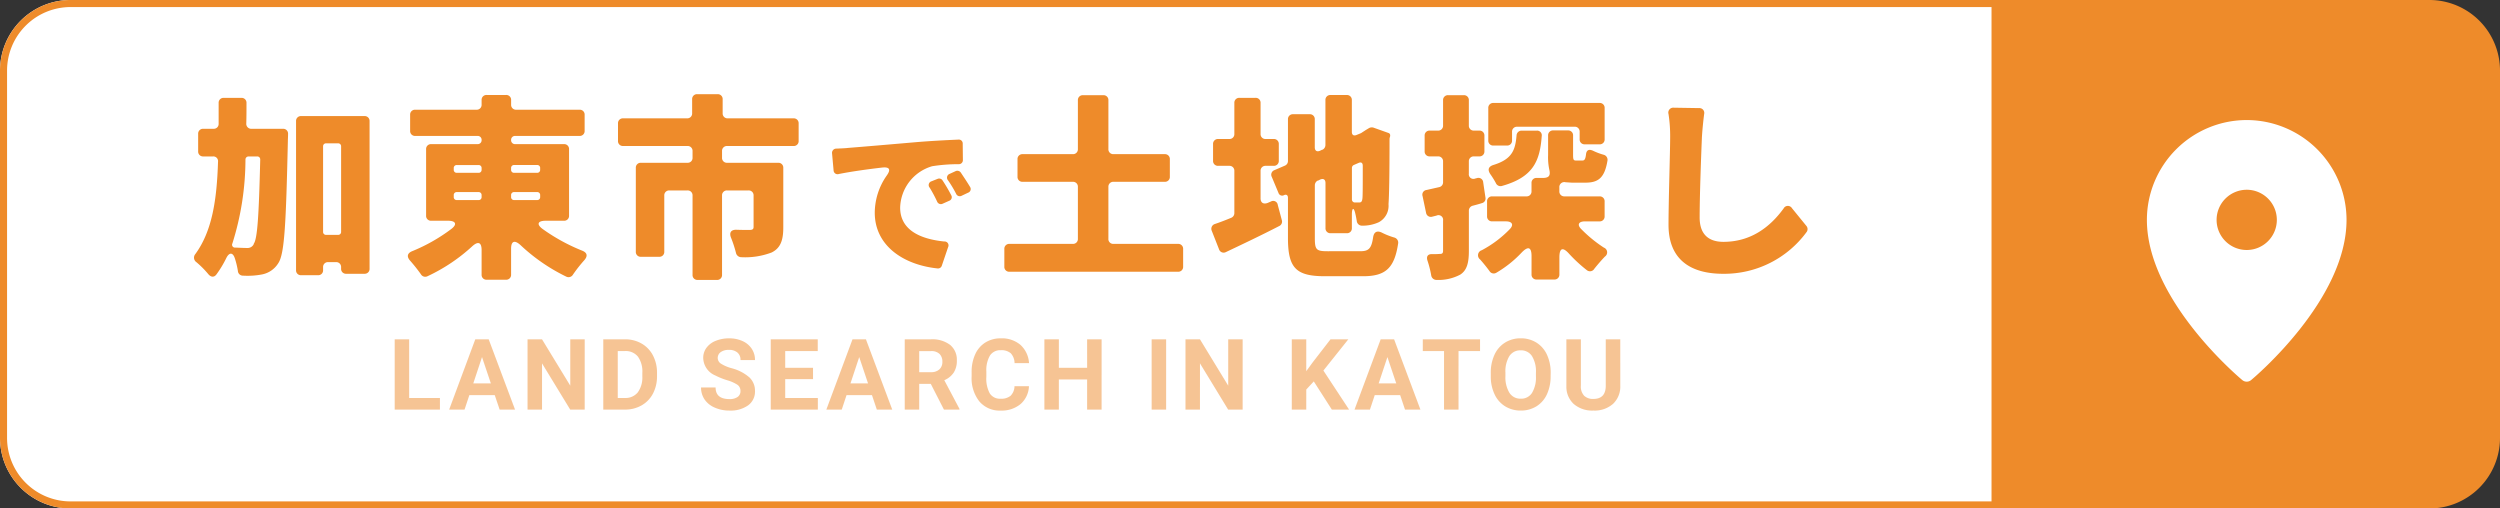
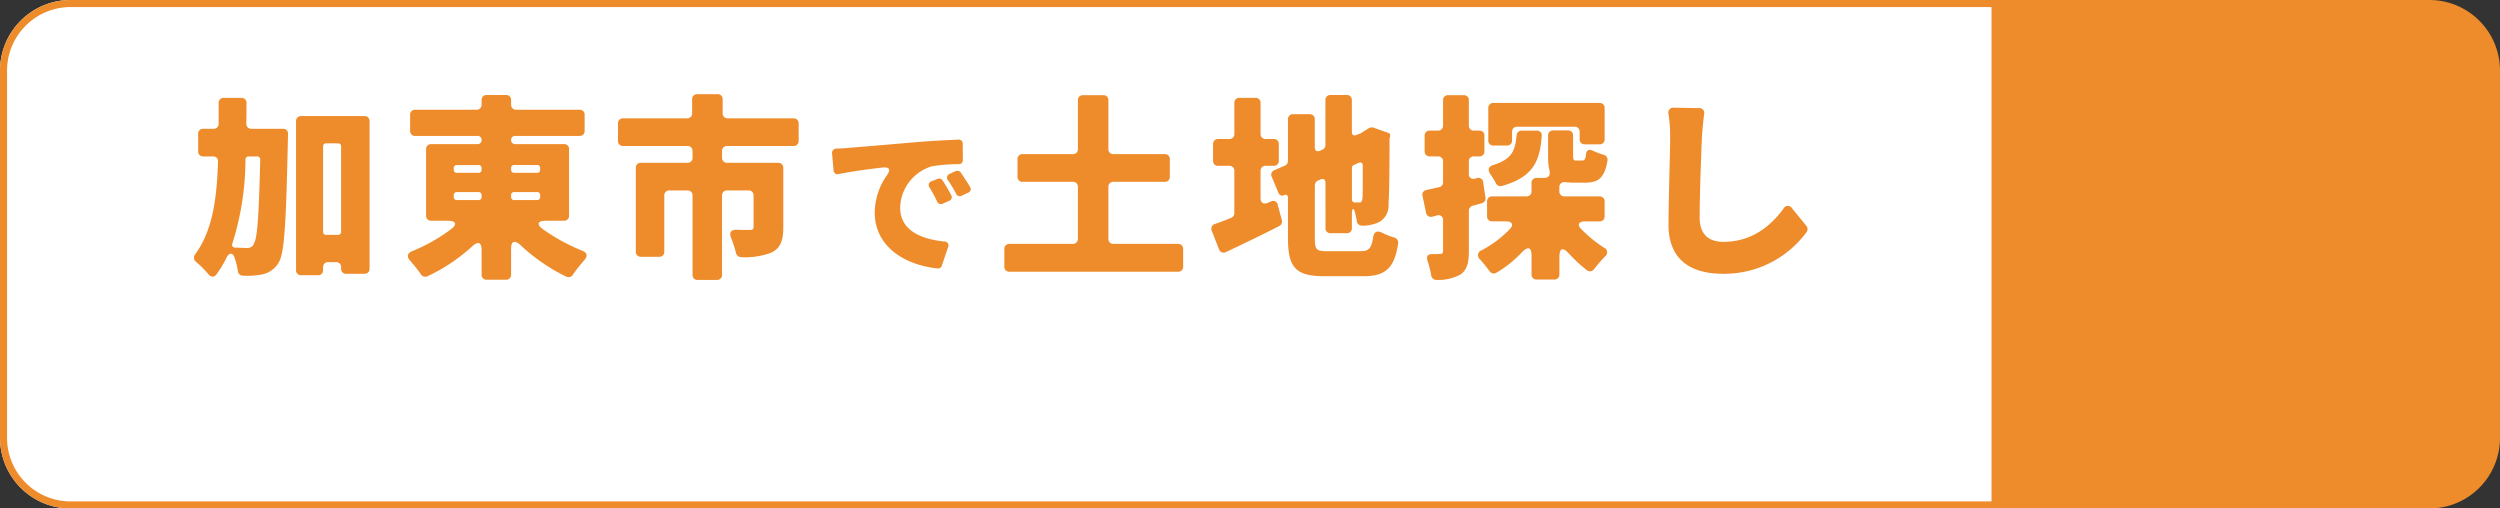
<svg xmlns="http://www.w3.org/2000/svg" width="354" height="72" viewBox="0 0 354 72">
  <rect x="0" y="0" width="354" height="72" fill="#333333" stroke="none" />
  <g id="グループ_1531" data-name="グループ 1531" transform="translate(4759 1098)">
    <g id="長方形_2704" data-name="長方形 2704" transform="translate(-4759 -1098)" fill="#fff" stroke="#ee8b2a" stroke-width="1">
      <path d="M10,0H284a0,0,0,0,1,0,0V72a0,0,0,0,1,0,0H10A10,10,0,0,1,0,62V10A10,10,0,0,1,10,0Z" stroke="none" />
      <path d="M10,.5H283.5a0,0,0,0,1,0,0v71a0,0,0,0,1,0,0H10A9.5,9.5,0,0,1,.5,62V10A9.5,9.5,0,0,1,10,.5Z" fill="none" />
    </g>
    <path id="長方形_2706" data-name="長方形 2706" d="M0,0H62A10,10,0,0,1,72,10V62A10,10,0,0,1,62,72H0a0,0,0,0,1,0,0V0A0,0,0,0,1,0,0Z" transform="translate(-4477 -1098)" fill="#ee8b2a" />
-     <path id="パス_13028" data-name="パス 13028" d="M14.136,0A14.152,14.152,0,0,0,0,14.137C0,25.429,12.959,36.358,13.51,36.819a.976.976,0,0,0,1.249,0c.551-.461,13.51-11.389,13.51-22.682A14.15,14.15,0,0,0,14.136,0m0,9.869A4.265,4.265,0,1,1,9.87,14.137a4.27,4.27,0,0,1,4.265-4.267" transform="translate(-4455 -1081)" fill="#fff" />
    <path id="パス_14049" data-name="パス 14049" d="M8.874-19.517c.029-.928.029-1.914.029-2.9a.685.685,0,0,0-.725-.725H5.684a.685.685,0,0,0-.725.725v2.929a.685.685,0,0,1-.725.725H2.784a.685.685,0,0,0-.725.725v2.465a.685.685,0,0,0,.725.725H4.147a.666.666,0,0,1,.725.754C4.7-8.642,4.031-4.263,1.653-1.015A.773.773,0,0,0,1.8.116,13.166,13.166,0,0,1,3.48,1.8c.377.464.841.522,1.189.029A15.112,15.112,0,0,0,6.032-.435c.406-.841.928-.87,1.218,0a11.515,11.515,0,0,1,.435,1.8.705.705,0,0,0,.725.667,10.771,10.771,0,0,0,2.7-.174A3.482,3.482,0,0,0,13.427.232C14.3-1.1,14.5-5.481,14.761-16.994c0-.232.029-.667.029-1.044a.685.685,0,0,0-.725-.725H9.628A.7.7,0,0,1,8.874-19.517Zm7.047-.319V1.247a.685.685,0,0,0,.725.725h2.378a.685.685,0,0,0,.725-.725V.841a.685.685,0,0,1,.725-.725h1.1A.685.685,0,0,1,22.3.841v.2a.685.685,0,0,0,.725.725h2.581a.685.685,0,0,0,.725-.725v-20.88a.685.685,0,0,0-.725-.725H16.646A.685.685,0,0,0,15.921-19.836Zm3.828,15.66V-16.269a.411.411,0,0,1,.435-.435h1.682a.411.411,0,0,1,.435.435V-4.176a.411.411,0,0,1-.435.435H20.184A.411.411,0,0,1,19.749-4.176Zm-8.9-10.237c-.2,8.12-.406,11.252-.928,11.948v.058a.967.967,0,0,1-.928.522c-.377,0-.986-.029-1.682-.058a.4.4,0,0,1-.406-.58A39.853,39.853,0,0,0,8.758-14.442a.441.441,0,0,1,.435-.406h1.218A.411.411,0,0,1,10.846-14.413ZM54.578-6.467v-9.4a.685.685,0,0,0-.725-.725h-6.9a.548.548,0,0,1-.58-.58.548.548,0,0,1,.58-.58h9.106a.685.685,0,0,0,.725-.725v-2.262a.685.685,0,0,0-.725-.725H47.1a.685.685,0,0,1-.725-.725v-.638a.685.685,0,0,0-.725-.725H42.92a.685.685,0,0,0-.725.725v.638a.685.685,0,0,1-.725.725H32.8a.685.685,0,0,0-.725.725v2.262a.685.685,0,0,0,.725.725h8.816a.548.548,0,0,1,.58.58.548.548,0,0,1-.58.58H35.061a.685.685,0,0,0-.725.725v9.4a.685.685,0,0,0,.725.725h2.378c1.131,0,1.334.522.435,1.189a24.642,24.642,0,0,1-5.539,3.132c-.667.29-.754.754-.29,1.3a23.274,23.274,0,0,1,1.566,1.972.707.707,0,0,0,.928.261A24.9,24.9,0,0,0,40.89-2.146c.812-.725,1.305-.551,1.305.551v3.48a.685.685,0,0,0,.725.725h2.726a.685.685,0,0,0,.725-.725V-1.769c0-1.1.493-1.276,1.305-.551a25.956,25.956,0,0,0,6.525,4.5.718.718,0,0,0,.928-.29A20.144,20.144,0,0,1,56.753-.174c.493-.58.406-1.044-.319-1.334a26.454,26.454,0,0,1-5.568-3.045c-.928-.667-.754-1.189.406-1.189h2.581A.685.685,0,0,0,54.578-6.467ZM38.686-13.63H41.76a.411.411,0,0,1,.435.435v.232a.411.411,0,0,1-.435.435H38.686a.411.411,0,0,1-.435-.435V-13.2A.411.411,0,0,1,38.686-13.63Zm11.8.435v.232a.411.411,0,0,1-.435.435H46.806a.411.411,0,0,1-.435-.435V-13.2a.411.411,0,0,1,.435-.435h3.248A.411.411,0,0,1,50.489-13.2ZM38.686-9.8H41.76a.411.411,0,0,1,.435.435v.261a.411.411,0,0,1-.435.435H38.686a.411.411,0,0,1-.435-.435v-.261A.411.411,0,0,1,38.686-9.8ZM50.054-8.671H46.806a.411.411,0,0,1-.435-.435v-.261a.411.411,0,0,1,.435-.435h3.248a.411.411,0,0,1,.435.435v.261A.411.411,0,0,1,50.054-8.671Zm37.033-8.381v-2.465a.685.685,0,0,0-.725-.725H77.053a.685.685,0,0,1-.725-.725v-1.972a.685.685,0,0,0-.725-.725H72.732a.685.685,0,0,0-.725.725v1.972a.685.685,0,0,1-.725.725H62.234a.685.685,0,0,0-.725.725v2.465a.685.685,0,0,0,.725.725H71.34a.685.685,0,0,1,.725.725v.928a.685.685,0,0,1-.725.725H64.757a.685.685,0,0,0-.725.725V-1.363a.685.685,0,0,0,.725.725h2.581a.685.685,0,0,0,.725-.725V-9.309a.685.685,0,0,1,.725-.725H71.34a.685.685,0,0,1,.725.725V1.914a.685.685,0,0,0,.725.725h2.726a.685.685,0,0,0,.725-.725V-9.309a.685.685,0,0,1,.725-.725h3.016a.685.685,0,0,1,.725.725v4.437c0,.319-.145.435-.609.435-.232,0-1.015,0-1.8-.029s-1.073.406-.783,1.131a16.743,16.743,0,0,1,.7,2.146.776.776,0,0,0,.754.609,10.521,10.521,0,0,0,4.292-.667c1.247-.609,1.653-1.711,1.653-3.538v-8.439a.685.685,0,0,0-.725-.725H76.966a.685.685,0,0,1-.725-.725V-15.6a.685.685,0,0,1,.725-.725h9.4A.685.685,0,0,0,87.087-17.052Zm4.731,1.764.216,2.4a.564.564,0,0,0,.744.528c1.92-.384,4.3-.7,6.12-.912,1.1-.12,1.272.288.648,1.152a9.23,9.23,0,0,0-1.68,5.232c0,4.68,4.056,7.392,8.9,7.9a.563.563,0,0,0,.6-.408l.888-2.616a.552.552,0,0,0-.552-.792c-3.528-.36-6.24-1.7-6.24-4.8A6.275,6.275,0,0,1,106-13.464a23.9,23.9,0,0,1,3.744-.288.567.567,0,0,0,.6-.6l-.024-2.28a.551.551,0,0,0-.624-.6c-1.632.072-3.96.192-5.952.36-4.128.36-7.536.648-9.648.816-.36.048-.984.072-1.68.1A.6.6,0,0,0,91.818-15.288Zm17.5,2.52-.84.384a.568.568,0,0,0-.24.912,16.25,16.25,0,0,1,1.152,1.92.558.558,0,0,0,.792.264l.912-.432a.542.542,0,0,0,.264-.816c-.384-.648-.888-1.392-1.3-2.016A.6.6,0,0,0,109.314-12.768Zm-2.568,1.1-.84.336a.558.558,0,0,0-.264.912A18.622,18.622,0,0,1,106.7-8.448a.572.572,0,0,0,.792.288l.912-.408a.54.54,0,0,0,.288-.792,22.619,22.619,0,0,0-1.224-2.088A.56.56,0,0,0,106.746-11.664Zm24.2,8.474v-7.337a.685.685,0,0,1,.725-.725h7.25a.685.685,0,0,0,.725-.725v-2.465a.685.685,0,0,0-.725-.725h-7.25a.685.685,0,0,1-.725-.725v-6.9a.685.685,0,0,0-.725-.725h-2.871a.685.685,0,0,0-.725.725v6.9a.685.685,0,0,1-.725.725h-7.1a.685.685,0,0,0-.725.725v2.465a.685.685,0,0,0,.725.725h7.1a.685.685,0,0,1,.725.725V-3.19a.685.685,0,0,1-.725.725H116.94a.685.685,0,0,0-.725.725V.754a.685.685,0,0,0,.725.725h23.867a.685.685,0,0,0,.725-.725V-1.74a.685.685,0,0,0-.725-.725h-9.135A.685.685,0,0,1,130.947-3.19Zm31.059,1.769c-1.624,0-1.827-.2-1.827-1.885v-7.453a.758.758,0,0,1,.406-.667h.058l.29-.145c.464-.2.754,0,.754.493V-4.7a.685.685,0,0,0,.725.725H164.7a.685.685,0,0,0,.725-.725V-6.612c0-1.015.29-1.073.493-.116.087.348.145.7.2,1.015a.732.732,0,0,0,.754.667,5.464,5.464,0,0,0,2.378-.493,2.638,2.638,0,0,0,1.363-2.552c.087-1.16.145-4,.145-9.222v-.058l.029-.145.058-.2v-.058a.349.349,0,0,0-.261-.406l-2.117-.754a.817.817,0,0,0-.638.087l-.435.261-.58.377-.087.058-.638.261c-.406.174-.667,0-.667-.435v-4.495a.685.685,0,0,0-.725-.725h-2.291a.685.685,0,0,0-.725.725v6.351a.758.758,0,0,1-.406.667h-.058l-.29.145c-.464.2-.754,0-.754-.493V-20.1a.685.685,0,0,0-.725-.725H157.1a.685.685,0,0,0-.725.725v5.887a.7.7,0,0,1-.435.667l-1.479.638a.682.682,0,0,0-.377.957l.957,2.291a.543.543,0,0,0,.783.29c.319-.145.551,0,.551.377v5.684c0,4.263,1.131,5.423,5.249,5.423h5.394c3.219,0,4.437-1.189,4.959-4.64a.743.743,0,0,0-.551-.841,10.182,10.182,0,0,1-1.769-.7c-.667-.319-1.1-.087-1.218.638-.232,1.624-.638,2-1.8,2Zm-9.512-7.511v-3.857a.685.685,0,0,1,.725-.725h1.131a.685.685,0,0,0,.725-.725v-2.349a.685.685,0,0,0-.725-.725h-1.131a.685.685,0,0,1-.725-.725v-4.379a.685.685,0,0,0-.725-.725h-2.262a.685.685,0,0,0-.725.725v4.379a.685.685,0,0,1-.725.725h-1.566a.685.685,0,0,0-.725.725v2.349a.685.685,0,0,0,.725.725h1.566a.685.685,0,0,1,.725.725v5.974a.715.715,0,0,1-.464.667c-.841.348-1.6.638-2.291.87a.709.709,0,0,0-.435.986l1.015,2.581a.686.686,0,0,0,.986.406c2.32-1.1,5.017-2.378,7.54-3.683a.688.688,0,0,0,.377-.812l-.58-2.175a.648.648,0,0,0-.957-.493l-.464.2C152.9-8.033,152.494-8.294,152.494-8.932Zm14.471-4.611c0,3.045,0,4.437-.058,4.727-.058.406-.2.493-.464.493h-.609a.42.42,0,0,1-.406-.435v-4.466a.455.455,0,0,1,.261-.406l.667-.29C166.733-14.094,166.965-13.949,166.965-13.543Zm16.153,1.769-.232.058a.652.652,0,0,1-.9-.7v-1.711a.685.685,0,0,1,.725-.725h.754a.685.685,0,0,0,.725-.725v-2.2a.685.685,0,0,0-.725-.725h-.754a.685.685,0,0,1-.725-.725v-3.567a.685.685,0,0,0-.725-.725h-2.2a.685.685,0,0,0-.725.725v3.567a.685.685,0,0,1-.725.725h-1.16a.685.685,0,0,0-.725.725v2.2a.685.685,0,0,0,.725.725h1.16a.685.685,0,0,1,.725.725v2.929a.691.691,0,0,1-.551.7l-1.8.406a.665.665,0,0,0-.551.87l.493,2.349a.684.684,0,0,0,.9.551l.58-.145a.655.655,0,0,1,.928.7v4.292c0,.348-.145.435-.435.435h-.058a9.987,9.987,0,0,1-1.044.029c-.609-.029-.87.319-.667.928a14.3,14.3,0,0,1,.522,2.059.76.76,0,0,0,.783.667,6.6,6.6,0,0,0,3.335-.754c.928-.609,1.218-1.624,1.218-3.364V-7.163a.714.714,0,0,1,.522-.7c.435-.116.9-.232,1.334-.377a.666.666,0,0,0,.493-.783l-.319-2.146A.674.674,0,0,0,183.118-11.774Zm5.713-7.279h8.12a.685.685,0,0,1,.725.725v1.044a.685.685,0,0,0,.725.725h2.088a.685.685,0,0,0,.725-.725v-4.408a.685.685,0,0,0-.725-.725H185.467a.685.685,0,0,0-.725.725v4.582a.685.685,0,0,0,.725.725h1.914a.685.685,0,0,0,.725-.725v-1.218A.685.685,0,0,1,188.831-19.053ZM201.214-6.38V-8.468a.685.685,0,0,0-.725-.725H195.53a.685.685,0,0,1-.725-.725v-.522a.7.7,0,0,1,.87-.754l.9.058h1.914c1.827,0,2.726-.667,3.132-3.132a.734.734,0,0,0-.522-.812,8.848,8.848,0,0,1-1.537-.58c-.58-.261-.928-.087-.986.551-.087.7-.232.841-.522.841h-.841c-.377,0-.464-.058-.464-.783v-2.755a.685.685,0,0,0-.725-.725h-2.088a.685.685,0,0,0-.725.725v2.784a8.374,8.374,0,0,0,.174,2.059c.174.783,0,1.16-.928,1.16h-.87a.685.685,0,0,0-.725.725v1.16a.685.685,0,0,1-.725.725h-4.843a.685.685,0,0,0-.725.725V-6.38a.685.685,0,0,0,.725.725h1.943c.9,0,1.16.493.522,1.131a15.791,15.791,0,0,1-3.944,2.958.743.743,0,0,0-.232,1.305c.464.522.957,1.131,1.334,1.653a.7.7,0,0,0,.957.232,15.978,15.978,0,0,0,3.6-2.871c.9-.928,1.392-.783,1.392.522V1.856a.685.685,0,0,0,.725.725h2.494a.685.685,0,0,0,.725-.725V-.551c0-1.363.493-1.508,1.392-.493a20.78,20.78,0,0,0,2.523,2.32.7.7,0,0,0,1.015-.2c.435-.551.986-1.189,1.508-1.74a.72.72,0,0,0-.145-1.276,18.943,18.943,0,0,1-3.161-2.581c-.667-.638-.435-1.131.493-1.131h2.059A.685.685,0,0,0,201.214-6.38Zm-12.47-11.426c-.174,2.059-.638,3.335-3.219,4.147-.783.232-.928.7-.464,1.363a11.645,11.645,0,0,1,.754,1.218.714.714,0,0,0,.87.406c4.437-1.247,5.365-3.538,5.626-7.076a.657.657,0,0,0-.7-.754h-2.146A.712.712,0,0,0,188.744-17.806Zm21.518-3.045a20.406,20.406,0,0,1,.232,3.306c0,2.059-.232,8.961-.232,12.383,0,4.785,2.958,6.931,7.743,6.931a14.466,14.466,0,0,0,11.832-5.945.7.7,0,0,0-.058-.841l-2.03-2.494a.682.682,0,0,0-1.189.029c-1.943,2.668-4.669,4.727-8.526,4.727-1.856,0-3.364-.841-3.364-3.451,0-2.987.2-8.468.319-11.339.058-.957.174-2.2.319-3.306a.684.684,0,0,0-.725-.841l-3.567-.058A.7.7,0,0,0,210.262-20.851Z" transform="translate(-4733 -1061)" fill="#ee8b2a" />
-     <path id="パス_14050" data-name="パス 14050" d="M2.939-1.647H7.294V0H.889V-9.953H2.939Zm12.119-.4h-3.6L10.779,0H8.6L12.3-9.953h1.9L17.93,0H15.749ZM12.017-3.712h2.488L13.254-7.437ZM27.793,0H25.743L21.75-6.549V0H19.7V-9.953H21.75l4,6.563V-9.953h2.044Zm2.631,0V-9.953h3.063a4.651,4.651,0,0,1,2.348.591A4.123,4.123,0,0,1,37.452-7.68,5.187,5.187,0,0,1,38.033-5.2v.458a5.2,5.2,0,0,1-.571,2.468A4.088,4.088,0,0,1,35.852-.6a4.686,4.686,0,0,1-2.345.6Zm2.051-8.292v6.645h.991a2.227,2.227,0,0,0,1.839-.786,3.552,3.552,0,0,0,.649-2.249v-.526a3.609,3.609,0,0,0-.629-2.3,2.219,2.219,0,0,0-1.839-.783ZM49.85-2.611a1.052,1.052,0,0,0-.41-.892,5.38,5.38,0,0,0-1.477-.656,10.467,10.467,0,0,1-1.688-.68,2.759,2.759,0,0,1-1.7-2.468,2.4,2.4,0,0,1,.455-1.439,2.965,2.965,0,0,1,1.306-.988,4.914,4.914,0,0,1,1.911-.355,4.473,4.473,0,0,1,1.9.386,3.026,3.026,0,0,1,1.3,1.09,2.853,2.853,0,0,1,.461,1.6H49.857a1.342,1.342,0,0,0-.431-1.063,1.77,1.77,0,0,0-1.21-.379,1.891,1.891,0,0,0-1.169.318,1,1,0,0,0-.417.837.96.96,0,0,0,.489.813,5.522,5.522,0,0,0,1.439.615,6.217,6.217,0,0,1,2.55,1.306,2.6,2.6,0,0,1,.8,1.941A2.4,2.4,0,0,1,50.93-.6,4.279,4.279,0,0,1,48.3.137a5.082,5.082,0,0,1-2.092-.42,3.31,3.31,0,0,1-1.439-1.152,2.95,2.95,0,0,1-.5-1.7H46.33q0,1.647,1.969,1.647a1.915,1.915,0,0,0,1.142-.3A.967.967,0,0,0,49.85-2.611Zm10.274-1.7H56.186v2.666h4.621V0H54.136V-9.953h6.658v1.661H56.186V-5.92h3.938ZM68.47-2.051h-3.6L64.191,0H62.01l3.705-9.953h1.9L71.341,0H69.16ZM65.428-3.712h2.488L66.665-7.437ZM76.8-3.644H75.161V0H73.111V-9.953h3.7a4.181,4.181,0,0,1,2.721.786,2.713,2.713,0,0,1,.957,2.222,3.062,3.062,0,0,1-.441,1.7,3.007,3.007,0,0,1-1.336,1.083L80.863-.1V0h-2.2ZM75.161-5.3h1.654a1.694,1.694,0,0,0,1.2-.393,1.4,1.4,0,0,0,.424-1.083,1.5,1.5,0,0,0-.4-1.107,1.662,1.662,0,0,0-1.227-.4H75.161ZM90.7-3.315A3.522,3.522,0,0,1,89.513-.786a4.165,4.165,0,0,1-2.82.923,3.745,3.745,0,0,1-3.011-1.289,5.284,5.284,0,0,1-1.1-3.538V-5.3a5.966,5.966,0,0,1,.506-2.529,3.791,3.791,0,0,1,1.446-1.678,4.05,4.05,0,0,1,2.184-.584,4.058,4.058,0,0,1,2.775.923,3.785,3.785,0,0,1,1.217,2.591H88.662a2.079,2.079,0,0,0-.537-1.4,1.987,1.987,0,0,0-1.4-.434,1.742,1.742,0,0,0-1.535.735,4.118,4.118,0,0,0-.523,2.28v.752a4.408,4.408,0,0,0,.489,2.358,1.71,1.71,0,0,0,1.542.745,2.025,2.025,0,0,0,1.418-.434,1.961,1.961,0,0,0,.537-1.343ZM100.986,0H98.935V-4.266h-4V0H92.885V-9.953h2.051V-5.92h4V-9.953h2.051Zm9.138,0h-2.051V-9.953h2.051Zm10.834,0h-2.051l-3.992-6.549V0h-2.051V-9.953h2.051l4,6.563V-9.953h2.044Zm10.075-3.992-1.066,1.148V0h-2.051V-9.953h2.051v4.512l.9-1.237L133.4-9.953h2.522L132.393-5.53,136.03,0h-2.44Zm12.229,1.941h-3.6L138.982,0H136.8l3.705-9.953h1.9L146.132,0h-2.181Zm-3.042-1.661h2.488l-1.251-3.726Zm14.355-4.58h-3.049V0h-2.051V-8.292h-3.008V-9.953h8.107Zm9.993,3.541a6.008,6.008,0,0,1-.52,2.577,3.913,3.913,0,0,1-1.487,1.709,4.113,4.113,0,0,1-2.218.6,4.141,4.141,0,0,1-2.208-.595,3.951,3.951,0,0,1-1.5-1.7,5.837,5.837,0,0,1-.54-2.54v-.492a5.977,5.977,0,0,1,.53-2.587,3.945,3.945,0,0,1,1.5-1.716,4.118,4.118,0,0,1,2.211-.6,4.118,4.118,0,0,1,2.211.6,3.945,3.945,0,0,1,1.5,1.716,5.96,5.96,0,0,1,.53,2.581ZM162.489-5.2a4.188,4.188,0,0,0-.561-2.379,1.827,1.827,0,0,0-1.6-.813,1.827,1.827,0,0,0-1.593.8,4.141,4.141,0,0,0-.567,2.355v.485a4.241,4.241,0,0,0,.561,2.365,1.822,1.822,0,0,0,1.613.841,1.806,1.806,0,0,0,1.586-.81,4.216,4.216,0,0,0,.561-2.362Zm11.942-4.751V-3.4a3.356,3.356,0,0,1-1.022,2.584,3.94,3.94,0,0,1-2.792.95,3.984,3.984,0,0,1-2.769-.923A3.3,3.3,0,0,1,166.8-3.322V-9.953h2.051v6.569a1.9,1.9,0,0,0,.468,1.425,1.8,1.8,0,0,0,1.3.448q1.729,0,1.757-1.818V-9.953Z" transform="translate(-4704 -1040)" fill="#ee8b2a" opacity="0.5" />
  </g>
</svg>